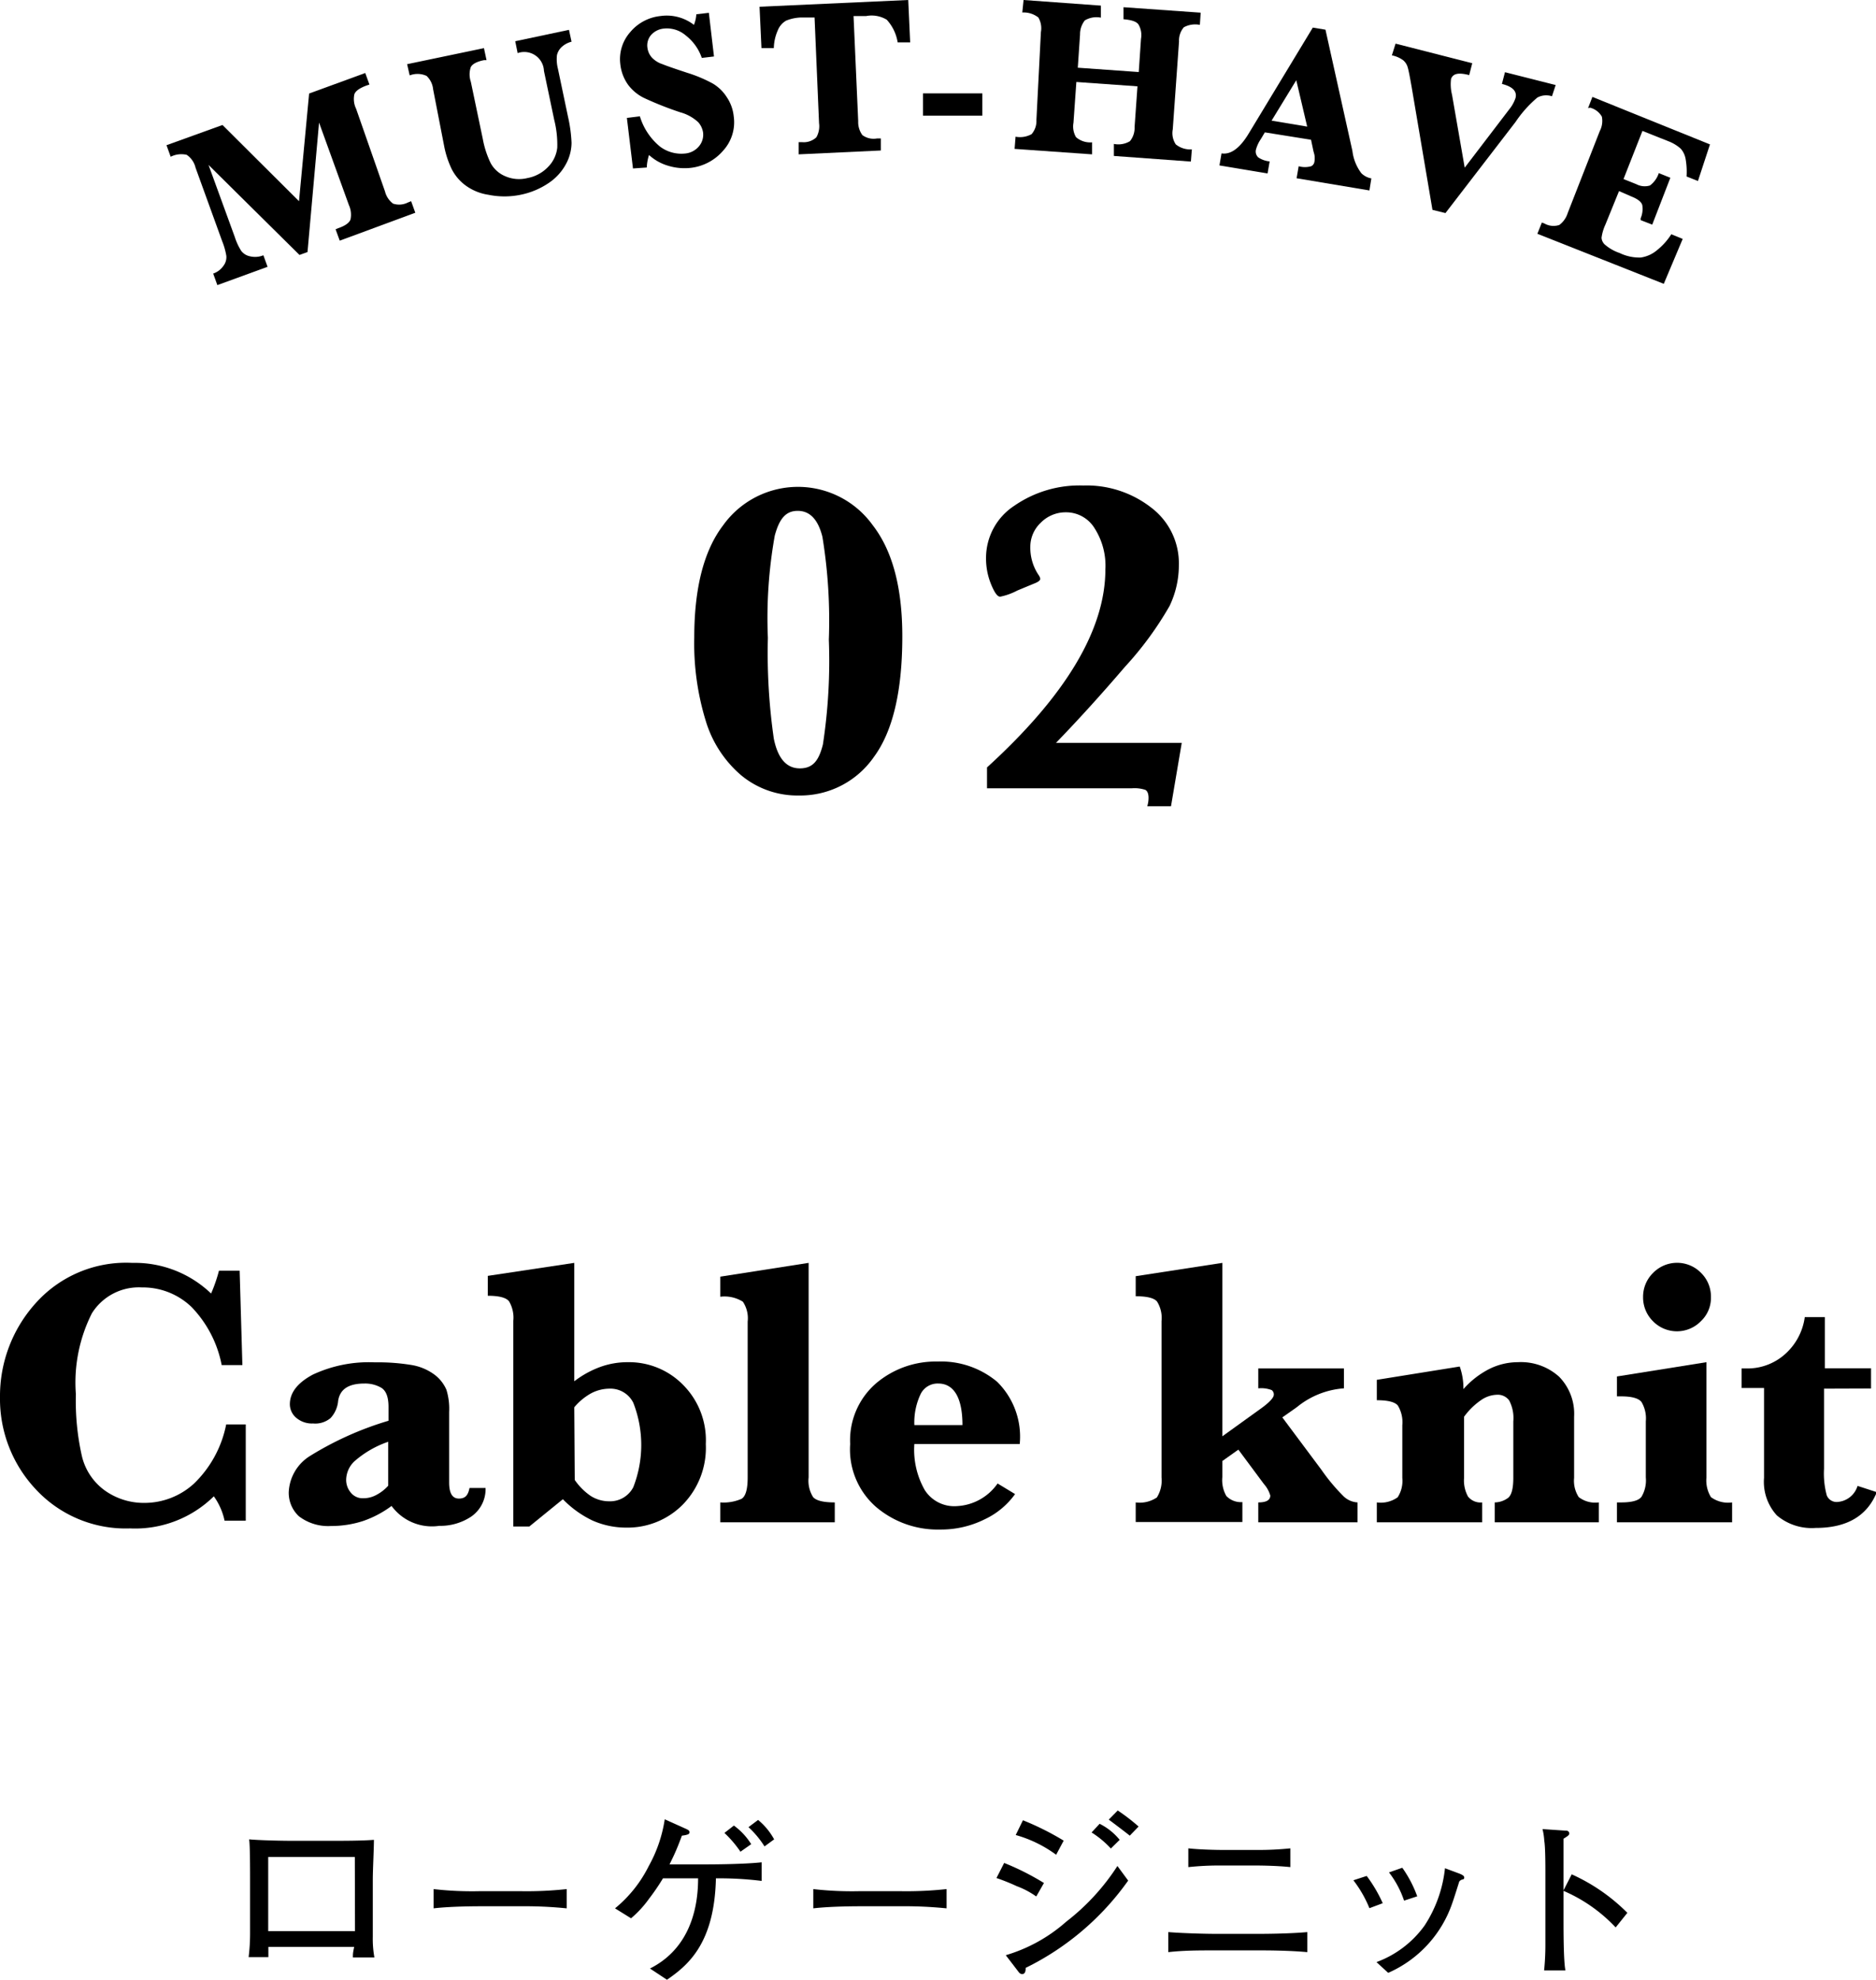
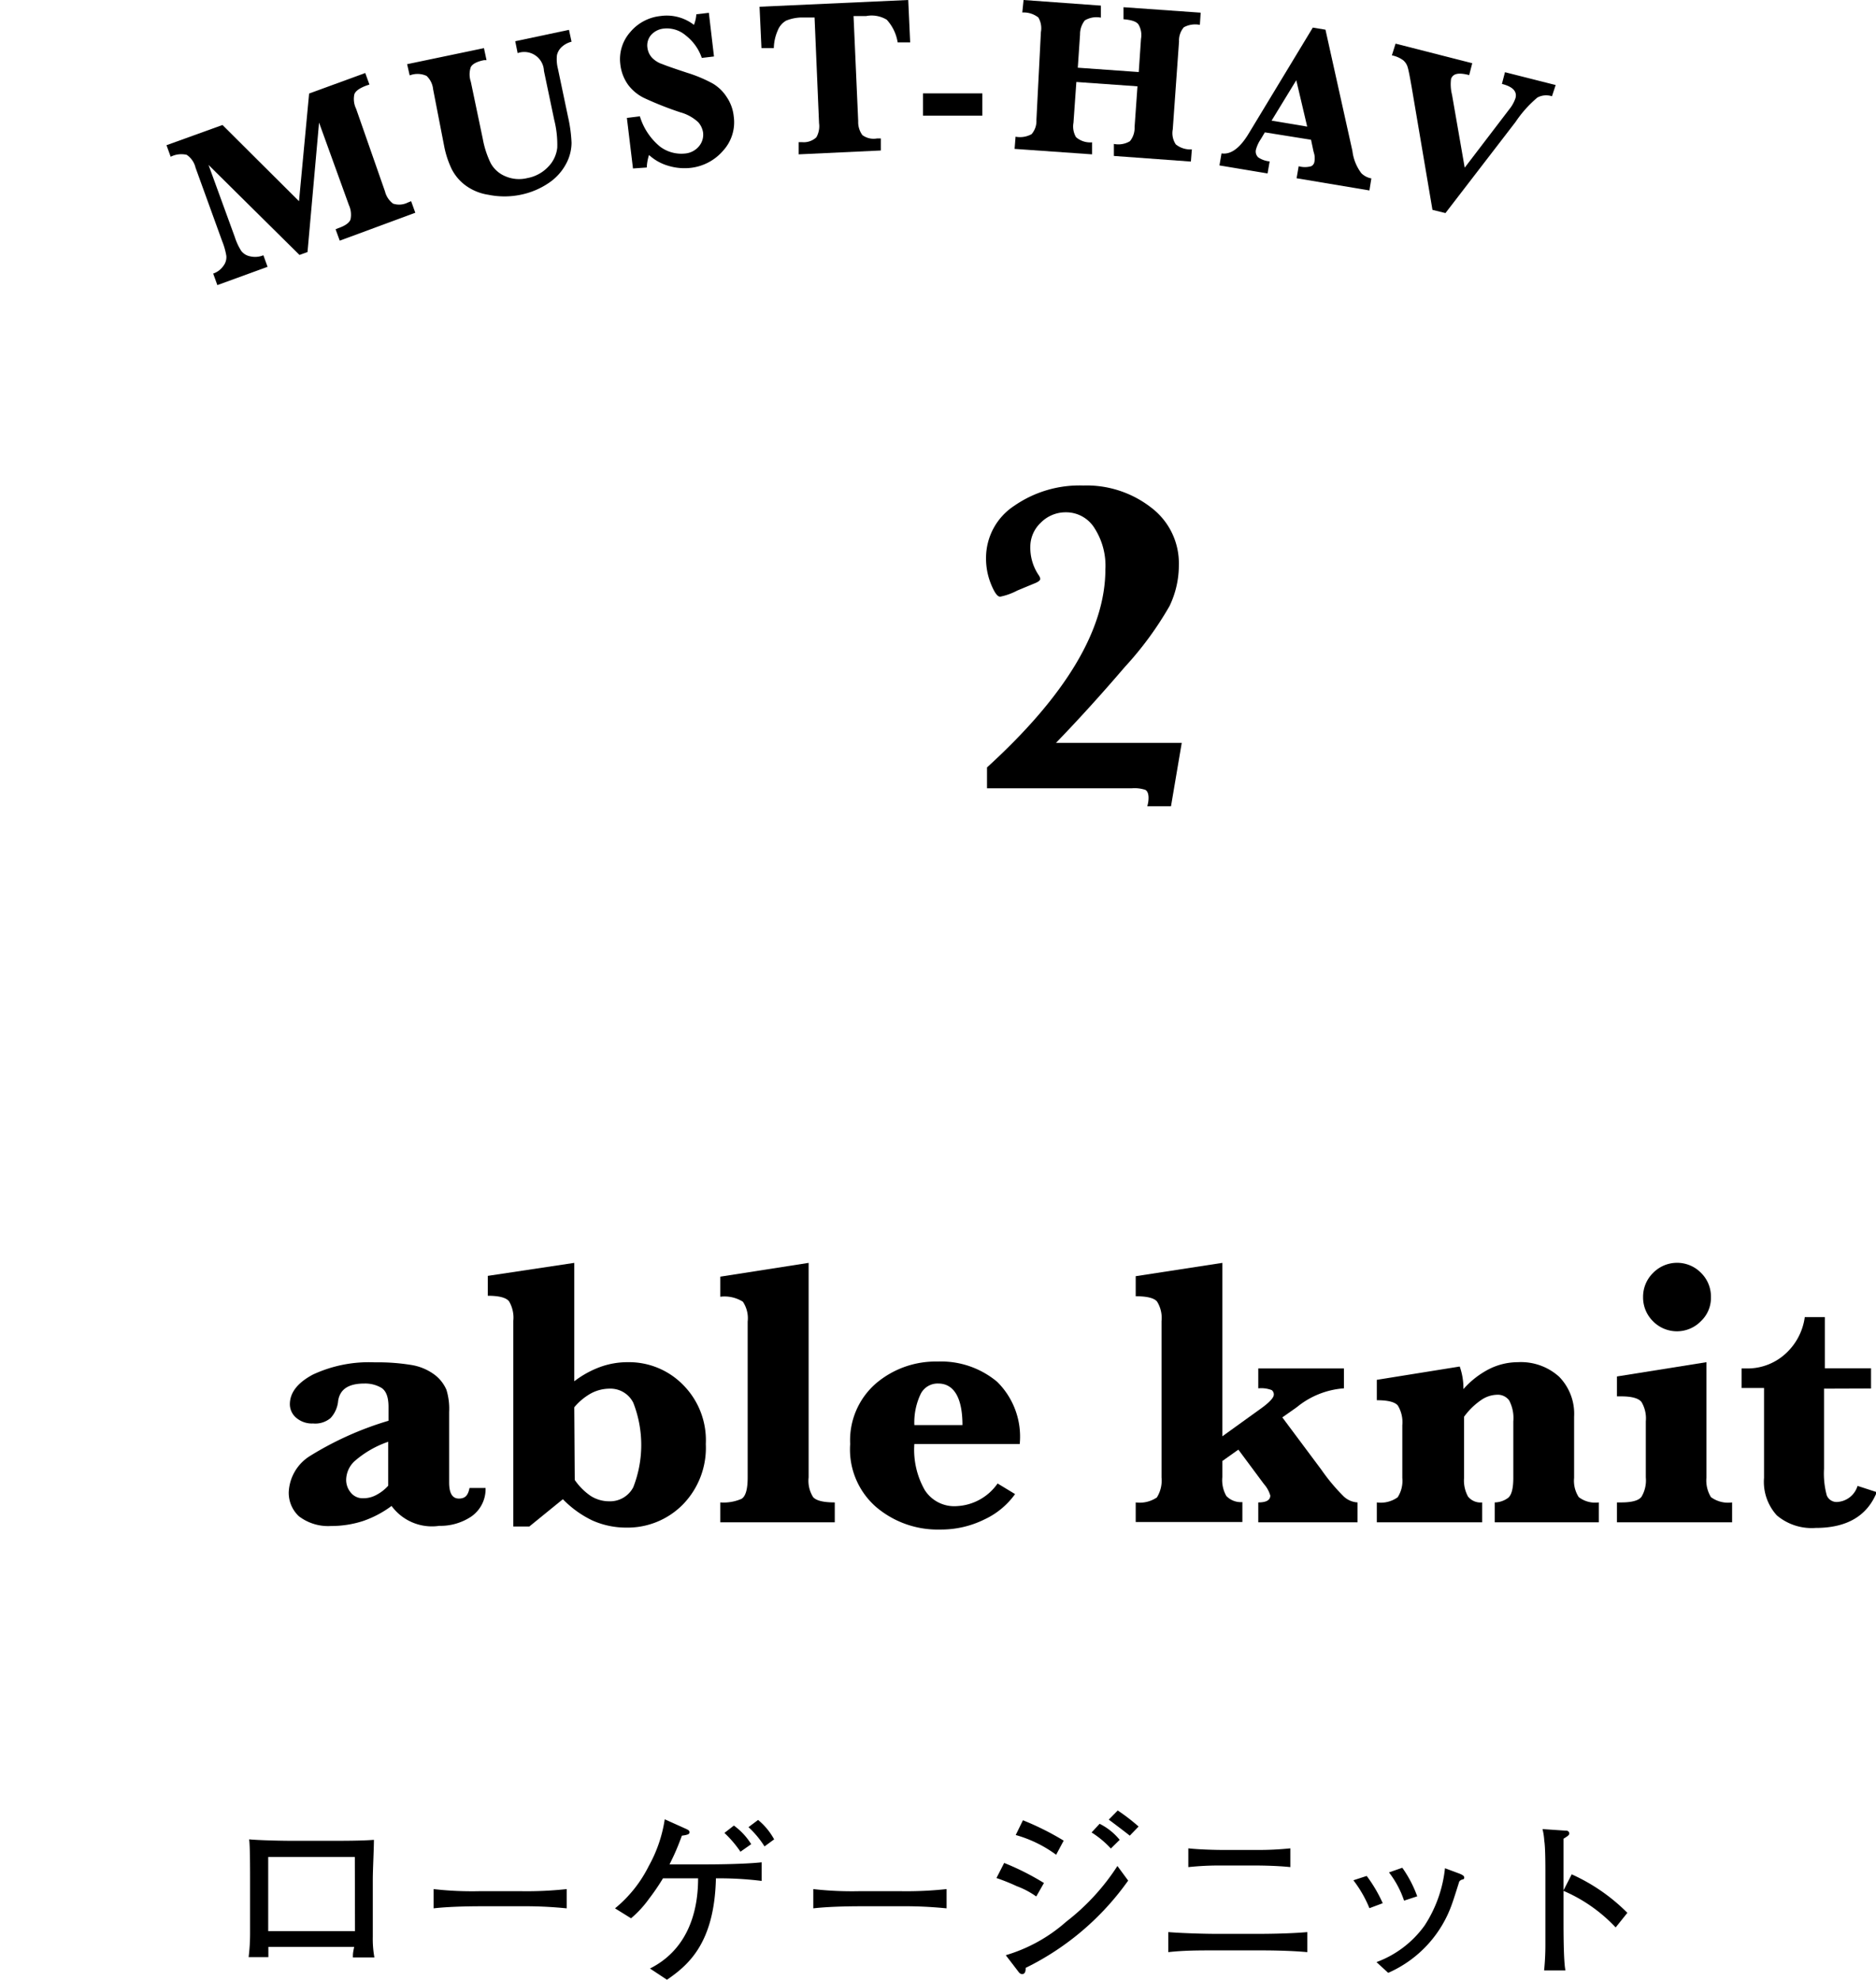
<svg xmlns="http://www.w3.org/2000/svg" width="116.95" height="123.39" viewBox="0 0 116.95 123.39">
  <g id="レイヤー_2" data-name="レイヤー 2">
    <g id="レイヤー_7" data-name="レイヤー 7">
      <path d="M22,122c0-.23,0-.28.08-.66H16.73c0,.16,0,.45,0,.64H15.5a12.23,12.23,0,0,0,.09-1.43c0-1.07,0-1.19,0-1.31v-2.29c0-.34,0-2-.06-2.31.65.06,2,.09,2.71.09h2.36c.78,0,1.95,0,2.71-.06,0,.57-.07,1.87-.07,2.49v2.18c0,.22,0,1.16,0,1.36a6.5,6.5,0,0,0,.1,1.3Zm.12-6.26H16.72v4.62h5.41Z" />
      <path d="M32.44,118.81H29.92c-.14,0-1.79,0-2.89.13v-1.2a21.14,21.14,0,0,0,2.89.13h2.52a23.21,23.21,0,0,0,2.89-.13v1.2A26.17,26.17,0,0,0,32.44,118.81Z" />
      <path d="M44.63,117.07c-.09,4.05-1.73,5.41-3.05,6.32l-1.06-.7c2.15-1.08,3-3.21,3-5.62H41.33a13.81,13.81,0,0,1-.86,1.26,6.68,6.68,0,0,1-1.13,1.23l-1-.62a8,8,0,0,0,2.1-2.63,8.62,8.62,0,0,0,1-2.92l1.29.58c.2.09.25.13.25.22s0,.16-.47.22c-.37,1-.54,1.31-.77,1.79h2.41s2.15,0,3.33-.13v1.16A21.29,21.29,0,0,0,44.63,117.07Zm1.53-1.66a6.88,6.88,0,0,0-1-1.17l.59-.46a4.12,4.12,0,0,1,1.08,1.16Zm1.5-.33a5.86,5.86,0,0,0-1-1.2l.6-.45a4.14,4.14,0,0,1,1,1.21Z" />
      <path d="M56.11,118.81H53.59c-.14,0-1.79,0-2.89.13v-1.2a21.3,21.3,0,0,0,2.89.13h2.52a23.37,23.37,0,0,0,2.9-.13v1.2A26.34,26.34,0,0,0,56.11,118.81Z" />
      <path d="M64.6,118.2a5.2,5.2,0,0,0-1.21-.64,12.79,12.79,0,0,0-1.27-.51l.48-.94a16.17,16.17,0,0,1,2.48,1.25Zm-.66,4.45c0,.13,0,.39-.23.39a.29.29,0,0,1-.19-.11l-.82-1.07a9.91,9.91,0,0,0,3.77-2.09,13.89,13.89,0,0,0,3.19-3.47l.67.91A17,17,0,0,1,63.94,122.65Zm1.9-7.05a7.79,7.79,0,0,0-2.52-1.23l.45-.92a17.14,17.14,0,0,1,2.54,1.27Zm3.41-.39a5.92,5.92,0,0,0-1.2-1l.5-.54a3.78,3.78,0,0,1,1.25,1Zm1.18-.8c-.1-.09-1.17-.9-1.31-1l.56-.57a12.4,12.4,0,0,1,1.3,1Z" />
      <path d="M78.59,121.56H75.73c-1,0-1.93,0-2.9.11v-1.25c1,.08,2.42.11,2.9.11h2.86c.06,0,1.69,0,2.91-.11v1.25C80.31,121.56,78.9,121.56,78.59,121.56Zm-.3-5.29H76.2a18.58,18.58,0,0,0-2.12.1V115.2c.72.08,1.77.1,2.12.1h2.09a19.23,19.23,0,0,0,2.15-.1v1.17C79.52,116.27,78.33,116.27,78.29,116.27Z" />
      <path d="M85.37,118.93a7.43,7.43,0,0,0-1-1.74l.83-.27a8.83,8.83,0,0,1,1,1.7Zm5.81-1.79a.33.33,0,0,0-.21.13s-.35,1.12-.43,1.33a7.33,7.33,0,0,1-4,4.36l-.73-.67a6.41,6.41,0,0,0,3-2.28,8.06,8.06,0,0,0,1.27-3.57l.86.32c.22.08.34.16.34.25S91.26,117.12,91.18,117.14Zm-3.65,1.32a6,6,0,0,0-.94-1.76l.83-.29a7.48,7.48,0,0,1,.93,1.78Z" />
      <path d="M100.72,120.13a9.7,9.7,0,0,0-3.25-2.28v1.83c0,.65,0,2.57.12,3.13H96.26a15.68,15.68,0,0,0,.08-1.61c0-.26,0-1.37,0-1.6v-2.87c0-.43,0-1.61-.07-2a3.87,3.87,0,0,0-.11-.73l1.47.1a.18.18,0,0,1,.2.17c0,.11-.12.18-.36.33,0,.68,0,1.36,0,2v1.22l.51-1a11.62,11.62,0,0,1,3.47,2.4Z" />
-       <path d="M15.32,88.78v6H14a4,4,0,0,0-.67-1.52,7,7,0,0,1-5.23,2A7.64,7.64,0,0,1,2.21,92.8,8.22,8.22,0,0,1,0,87.07a8.64,8.64,0,0,1,2.19-5.81,7.56,7.56,0,0,1,6.06-2.55,6.88,6.88,0,0,1,4.91,1.91,9.7,9.7,0,0,0,.49-1.42h1.29l.17,5.88H13.82a7.16,7.16,0,0,0-1.88-3.62,4.38,4.38,0,0,0-3.1-1.22,3.45,3.45,0,0,0-3.11,1.61,9.59,9.59,0,0,0-1,5.05,15.57,15.57,0,0,0,.37,3.83A3.69,3.69,0,0,0,6.54,92.9,4.19,4.19,0,0,0,9,93.67a4.57,4.57,0,0,0,3.1-1.21,7,7,0,0,0,2-3.68Z" />
      <path d="M24.41,93.86a6.5,6.5,0,0,1-1.78.94,6.43,6.43,0,0,1-2,.31,3,3,0,0,1-2-.61A2,2,0,0,1,18,93a2.8,2.8,0,0,1,1.35-2.27,20.14,20.14,0,0,1,4.87-2.18v-.86c0-.62-.15-1-.44-1.19a2,2,0,0,0-1.06-.27c-1,0-1.53.36-1.64,1.08a1.81,1.81,0,0,1-.47,1.07,1.48,1.48,0,0,1-1.09.34,1.51,1.51,0,0,1-1.06-.36,1.11,1.11,0,0,1-.39-.84c0-.72.48-1.34,1.44-1.85a8.27,8.27,0,0,1,3.86-.76,12.85,12.85,0,0,1,2.25.16,3.3,3.3,0,0,1,1.47.61,2.33,2.33,0,0,1,.74.94A4,4,0,0,1,28,88V92.4c0,.67.2,1,.61,1s.57-.22.66-.66h1a2.08,2.08,0,0,1-.89,1.78,3.47,3.47,0,0,1-2,.58A3.12,3.12,0,0,1,24.41,93.86ZM24.2,92.6V89.86a6.29,6.29,0,0,0-2.12,1.23,1.63,1.63,0,0,0-.5,1.13,1.22,1.22,0,0,0,.29.81.94.94,0,0,0,.77.35,1.68,1.68,0,0,0,.81-.2A2.62,2.62,0,0,0,24.2,92.6Z" />
      <path d="M35.09,93.44,33,95.14H32V82.32a2,2,0,0,0-.27-1.22c-.19-.23-.63-.34-1.32-.34V79.52l5.39-.81v7.38a6.11,6.11,0,0,1,1.61-.89,5,5,0,0,1,1.72-.3,4.72,4.72,0,0,1,3.44,1.4A4.89,4.89,0,0,1,44,90a5.06,5.06,0,0,1-1.45,3.79,4.84,4.84,0,0,1-3.51,1.42,5.17,5.17,0,0,1-2.1-.44A6.41,6.41,0,0,1,35.09,93.44Zm.74-1.2a3.84,3.84,0,0,0,1,1,2.15,2.15,0,0,0,1.14.33,1.63,1.63,0,0,0,1.51-.88,7.23,7.23,0,0,0,0-5.26A1.59,1.59,0,0,0,38,86.55a2.48,2.48,0,0,0-1.15.29,3.73,3.73,0,0,0-1.05.87Z" />
      <path d="M50.41,78.71V92.08a1.91,1.91,0,0,0,.28,1.23q.29.33,1.35.33v1.24H44.9V93.64a2.8,2.8,0,0,0,1.32-.22c.26-.15.39-.59.39-1.34V82.37a1.85,1.85,0,0,0-.3-1.24,2.16,2.16,0,0,0-1.41-.31V79.57Z" />
      <path d="M57,90a5.08,5.08,0,0,0,.65,2.87,2.18,2.18,0,0,0,2,1,3.29,3.29,0,0,0,2.54-1.41l1.09.66a4.88,4.88,0,0,1-1.91,1.58,6.08,6.08,0,0,1-2.76.63,5.93,5.93,0,0,1-4-1.41A4.76,4.76,0,0,1,53,90a4.69,4.69,0,0,1,1.6-3.77,5.74,5.74,0,0,1,3.85-1.37,5.45,5.45,0,0,1,3.71,1.26A4.8,4.8,0,0,1,63.57,90Zm0-1.18h3c0-1.73-.55-2.59-1.51-2.59a1.18,1.18,0,0,0-1.09.64A4.12,4.12,0,0,0,57,88.79Z" />
      <path d="M76.2,91.06v1a2,2,0,0,0,.25,1.18,1.26,1.26,0,0,0,1,.38v1.24H70.8V93.64a1.91,1.91,0,0,0,1.32-.31,2,2,0,0,0,.29-1.25V82.34a1.93,1.93,0,0,0-.28-1.22c-.18-.22-.63-.33-1.33-.33V79.54l5.4-.83V89.52l2.5-1.8c.47-.35.71-.62.71-.8a.34.34,0,0,0-.13-.28,1.83,1.83,0,0,0-.84-.11V85.29h5.34v1.24a5.21,5.21,0,0,0-2.93,1.17l-.91.64,2.44,3.27a11.84,11.84,0,0,0,1.34,1.61,1.37,1.37,0,0,0,.91.42v1.24H78.44V93.64c.5,0,.75-.14.75-.43a1.88,1.88,0,0,0-.4-.72L77.2,90.35Z" />
      <path d="M91.27,88.3v3.81a2.07,2.07,0,0,0,.25,1.17,1,1,0,0,0,.88.36v1.24H85.83V93.64a1.81,1.81,0,0,0,1.3-.32,1.89,1.89,0,0,0,.29-1.21V88.83a2,2,0,0,0-.28-1.23c-.18-.22-.62-.33-1.31-.33V86L91,85.17a4.08,4.08,0,0,1,.23,1.41,5.4,5.4,0,0,1,1.62-1.26,4,4,0,0,1,1.77-.42,3.55,3.55,0,0,1,2.58.91,3.3,3.3,0,0,1,.93,2.49v3.81a1.86,1.86,0,0,0,.29,1.2,1.69,1.69,0,0,0,1.25.33v1.24H93.18V93.64a1.43,1.43,0,0,0,.83-.28c.22-.17.33-.59.33-1.25V88.59a2.36,2.36,0,0,0-.26-1.31.88.88,0,0,0-.76-.35,1.82,1.82,0,0,0-1,.34A4.36,4.36,0,0,0,91.27,88.3Z" />
      <path d="M106.38,84.9v7.18a2,2,0,0,0,.28,1.23,1.81,1.81,0,0,0,1.32.33v1.24H100.8V93.64h.27c.67,0,1.09-.12,1.26-.35a2,2,0,0,0,.27-1.21V88.59a2,2,0,0,0-.27-1.21c-.18-.23-.6-.35-1.26-.35h-.27V85.79Zm-3.95-4.07a2.07,2.07,0,0,1,.62-1.49,2.09,2.09,0,0,1,3,0,2.07,2.07,0,0,1,.61,1.5,2,2,0,0,1-.62,1.5,2.09,2.09,0,0,1-3,0A2.08,2.08,0,0,1,102.43,80.83Z" />
      <path d="M113.71,86.55v5a5.2,5.2,0,0,0,.17,1.65.66.66,0,0,0,.68.41,1.41,1.41,0,0,0,1.24-1L117,93q-.9,2.23-3.81,2.23a3.37,3.37,0,0,1-2.42-.78,3.1,3.1,0,0,1-.8-2.34v-5.6h-1.4V85.29h.29a3.51,3.51,0,0,0,2.43-.9,3.77,3.77,0,0,0,1.22-2.3h1.25v3.19h2.88v1.26Z" />
-       <path d="M43.28,39.74q0-4.64,1.8-7a5.74,5.74,0,0,1,9.33,0c1.23,1.59,1.84,3.89,1.84,6.92q0,5.13-1.78,7.53a5.58,5.58,0,0,1-4.68,2.39,5.48,5.48,0,0,1-3.61-1.28A7.18,7.18,0,0,1,44,44.94,16.43,16.43,0,0,1,43.28,39.74Zm4.59,0a37.39,37.39,0,0,0,.37,6.3c.25,1.23.79,1.85,1.62,1.85s1.19-.5,1.44-1.49a34.54,34.54,0,0,0,.37-6.53,32.34,32.34,0,0,0-.4-6.41c-.27-1.08-.78-1.62-1.54-1.62s-1.15.51-1.43,1.54A29.07,29.07,0,0,0,47.87,39.76Z" />
      <path d="M61.53,49.13v-1.3q7.38-6.72,7.38-12.35a4.33,4.33,0,0,0-.67-2.55,2.08,2.08,0,0,0-1.79-1,2.17,2.17,0,0,0-1.57.65,2.06,2.06,0,0,0-.65,1.5,3.05,3.05,0,0,0,.51,1.75.58.58,0,0,1,.11.24c0,.1-.11.19-.33.28s-.51.21-1.11.46a3.92,3.92,0,0,1-1.06.38c-.17,0-.35-.25-.56-.76a4.19,4.19,0,0,1-.32-1.63,3.88,3.88,0,0,1,1.75-3.27,7.14,7.14,0,0,1,4.31-1.27,6.55,6.55,0,0,1,4.24,1.38,4.35,4.35,0,0,1,1.72,3.58,5.87,5.87,0,0,1-.58,2.55,20.94,20.94,0,0,1-2.78,3.79q-2.2,2.57-4.3,4.74h7.84L73,50.25H71.52a1.74,1.74,0,0,0,.08-.52c0-.26-.07-.43-.2-.5a2.12,2.12,0,0,0-.82-.1Z" />
      <path d="M18.67,15.89,13,10.28l1.64,4.5a3.71,3.71,0,0,0,.4.86.92.92,0,0,0,.57.34,1.36,1.36,0,0,0,.81-.07l.26.72-3.13,1.14-.26-.72a1.26,1.26,0,0,0,.63-.47.89.89,0,0,0,.19-.63,4.34,4.34,0,0,0-.26-.92l-1.66-4.58a1.34,1.34,0,0,0-.55-.8,1.47,1.47,0,0,0-1,.12l-.26-.72,3.49-1.26,4.77,4.75.63-6.71,3.5-1.28.26.72-.18.06c-.43.16-.69.34-.76.55a1.39,1.39,0,0,0,.11.9L24,11.93a1.37,1.37,0,0,0,.5.76,1.2,1.2,0,0,0,.93-.07l.2-.08.26.72L21.18,15l-.26-.71.17-.07c.44-.15.69-.34.76-.54a1.44,1.44,0,0,0-.1-.9L19.89,7.64l-.72,8.07Z" />
      <path d="M25.54,4.7,25.38,4l4.79-1,.16.75-.16,0c-.45.09-.72.24-.82.43a1.41,1.41,0,0,0,0,.91l.75,3.58a5.83,5.83,0,0,0,.49,1.5,1.84,1.84,0,0,0,.9.81,2.15,2.15,0,0,0,1.38.12,2.38,2.38,0,0,0,1.32-.72,2,2,0,0,0,.55-1.18,6.34,6.34,0,0,0-.19-1.73l-.64-3.05a1.23,1.23,0,0,0-1.64-1.11l-.15-.74,3.35-.71.16.74a1.4,1.4,0,0,0-.57.29,1,1,0,0,0-.34.55,2.35,2.35,0,0,0,.06.84l.63,3a8.89,8.89,0,0,1,.22,1.62,2.81,2.81,0,0,1-.34,1.31,3.32,3.32,0,0,1-1.09,1.2,4.84,4.84,0,0,1-1.75.73,5,5,0,0,1-2,0,3.21,3.21,0,0,1-1.45-.6,2.91,2.91,0,0,1-.84-1,5.85,5.85,0,0,1-.47-1.43L27,5.56a1.31,1.31,0,0,0-.41-.83A1.35,1.35,0,0,0,25.54,4.7Z" />
      <path d="M39.46,10.5l-.38-3.15.81-.1a3.9,3.9,0,0,0,1.26,1.89,2.21,2.21,0,0,0,1.54.43,1.27,1.27,0,0,0,.89-.46,1.12,1.12,0,0,0,.25-.85,1.25,1.25,0,0,0-.3-.64A2.67,2.67,0,0,0,42.41,7a21,21,0,0,1-2.25-.89,2.74,2.74,0,0,1-1-.82A2.69,2.69,0,0,1,38.67,4,2.54,2.54,0,0,1,39.29,2a2.84,2.84,0,0,1,1.88-1,2.77,2.77,0,0,1,2.09.55,2.15,2.15,0,0,0,.15-.66l.78-.09.32,2.72-.76.09a3,3,0,0,0-1-1.4,1.8,1.8,0,0,0-1.35-.43,1.22,1.22,0,0,0-.82.41,1,1,0,0,0-.22.78,1.14,1.14,0,0,0,.28.62A1.58,1.58,0,0,0,41.3,4c.24.1.76.28,1.55.54a8.67,8.67,0,0,1,1.59.67,2.62,2.62,0,0,1,.87.85,2.59,2.59,0,0,1,.43,1.19,2.62,2.62,0,0,1-.66,2.14,3.13,3.13,0,0,1-2,1.07,3.49,3.49,0,0,1-1.43-.13,3,3,0,0,1-1.19-.67,2.86,2.86,0,0,0-.14.78Z" />
      <path d="M50.78,1.09l-.78,0a2.64,2.64,0,0,0-1,.2,1.22,1.22,0,0,0-.52.62A2.86,2.86,0,0,0,48.24,3l-.77,0L47.35.42,56.62,0l.12,2.64-.78,0a2.71,2.71,0,0,0-.68-1.41A1.81,1.81,0,0,0,54,1l-.79,0,.29,6.55a1.38,1.38,0,0,0,.26.87,1.18,1.18,0,0,0,.91.21h.24l0,.75-5.12.24,0-.76H50a1.15,1.15,0,0,0,.89-.3,1.39,1.39,0,0,0,.17-.88Z" />
      <path d="M61.24,7.21l-3.7,0V5.82h3.7Z" />
      <path d="M67.1,5.11l-.18,2.54a1.31,1.31,0,0,0,.16.9,1.34,1.34,0,0,0,1,.32l0,.75-4.83-.34.06-.76a1.47,1.47,0,0,0,1-.16,1.24,1.24,0,0,0,.3-.88L64.89,2a1.32,1.32,0,0,0-.16-.91,1.48,1.48,0,0,0-1-.31L63.81,0l4.82.35,0,.75a1.42,1.42,0,0,0-1,.17,1.38,1.38,0,0,0-.3.88l-.14,2.07,3.8.27.14-2.07a1.31,1.31,0,0,0-.16-.9c-.13-.18-.44-.28-.93-.32l0-.75,4.81.34-.05.76a1.49,1.49,0,0,0-1,.15,1.27,1.27,0,0,0-.3.89l-.39,5.47A1.26,1.26,0,0,0,73.3,9a1.43,1.43,0,0,0,1,.31l-.06.76-4.8-.35,0-.75a1.4,1.4,0,0,0,1-.17,1.3,1.3,0,0,0,.29-.88l.18-2.54Z" />
      <path d="M78.85,8.25l-.25.42a2.18,2.18,0,0,0-.3.64.5.5,0,0,0,.14.5,1.52,1.52,0,0,0,.71.25l-.13.75-3-.5.13-.75c.57.09,1.14-.32,1.69-1.23l4-6.61.79.13,1.68,7.56a2.85,2.85,0,0,0,.56,1.39,1.2,1.2,0,0,0,.62.32l-.12.75-4.54-.76.13-.75a1.41,1.41,0,0,0,.78,0,.37.37,0,0,0,.2-.27,1.33,1.33,0,0,0,0-.45l-.06-.22-.15-.71Zm.42-.73,2.22.37L80.81,5Z" />
      <path d="M89.3,13.08,88,5.41c-.11-.62-.18-1-.24-1.2a.89.89,0,0,0-.28-.45,1.76,1.76,0,0,0-.71-.31L87,2.72l4.78,1.22-.19.74c-.67-.17-1-.1-1.13.23a2.69,2.69,0,0,0,.06,1l.79,4.54,2.78-3.64a2.21,2.21,0,0,0,.39-.71c.1-.41-.18-.7-.85-.87l.19-.73,3.16.8L96.75,6a1.15,1.15,0,0,0-.91.08,7.29,7.29,0,0,0-1.36,1.52l-4.37,5.68Z" />
-       <path d="M100.93,11.91,100.08,14a2.84,2.84,0,0,0-.24.82.63.63,0,0,0,.25.46,2.73,2.73,0,0,0,.88.49,2.8,2.8,0,0,0,1.32.28,2,2,0,0,0,1-.45,4.06,4.06,0,0,0,.9-1l.71.29-1.18,2.8-7.88-3.12.28-.7.16.06a1.14,1.14,0,0,0,.93.09,1.46,1.46,0,0,0,.52-.74l2-5.11a1.36,1.36,0,0,0,.13-.9,1.18,1.18,0,0,0-.74-.56L99,6.74l.27-.7L106.6,9l-.75,2.28-.71-.28a4.57,4.57,0,0,0-.06-1.1,1.32,1.32,0,0,0-.3-.63A2.48,2.48,0,0,0,104,8.8l-1.61-.64-1.18,3,.8.32a1.11,1.11,0,0,0,.85.08,1.59,1.59,0,0,0,.55-.77l.72.29L103,14l-.72-.28a.87.87,0,0,1,0-.12,1.45,1.45,0,0,0,.11-.73c0-.24-.25-.45-.68-.62Z" />
    </g>
  </g>
</svg>